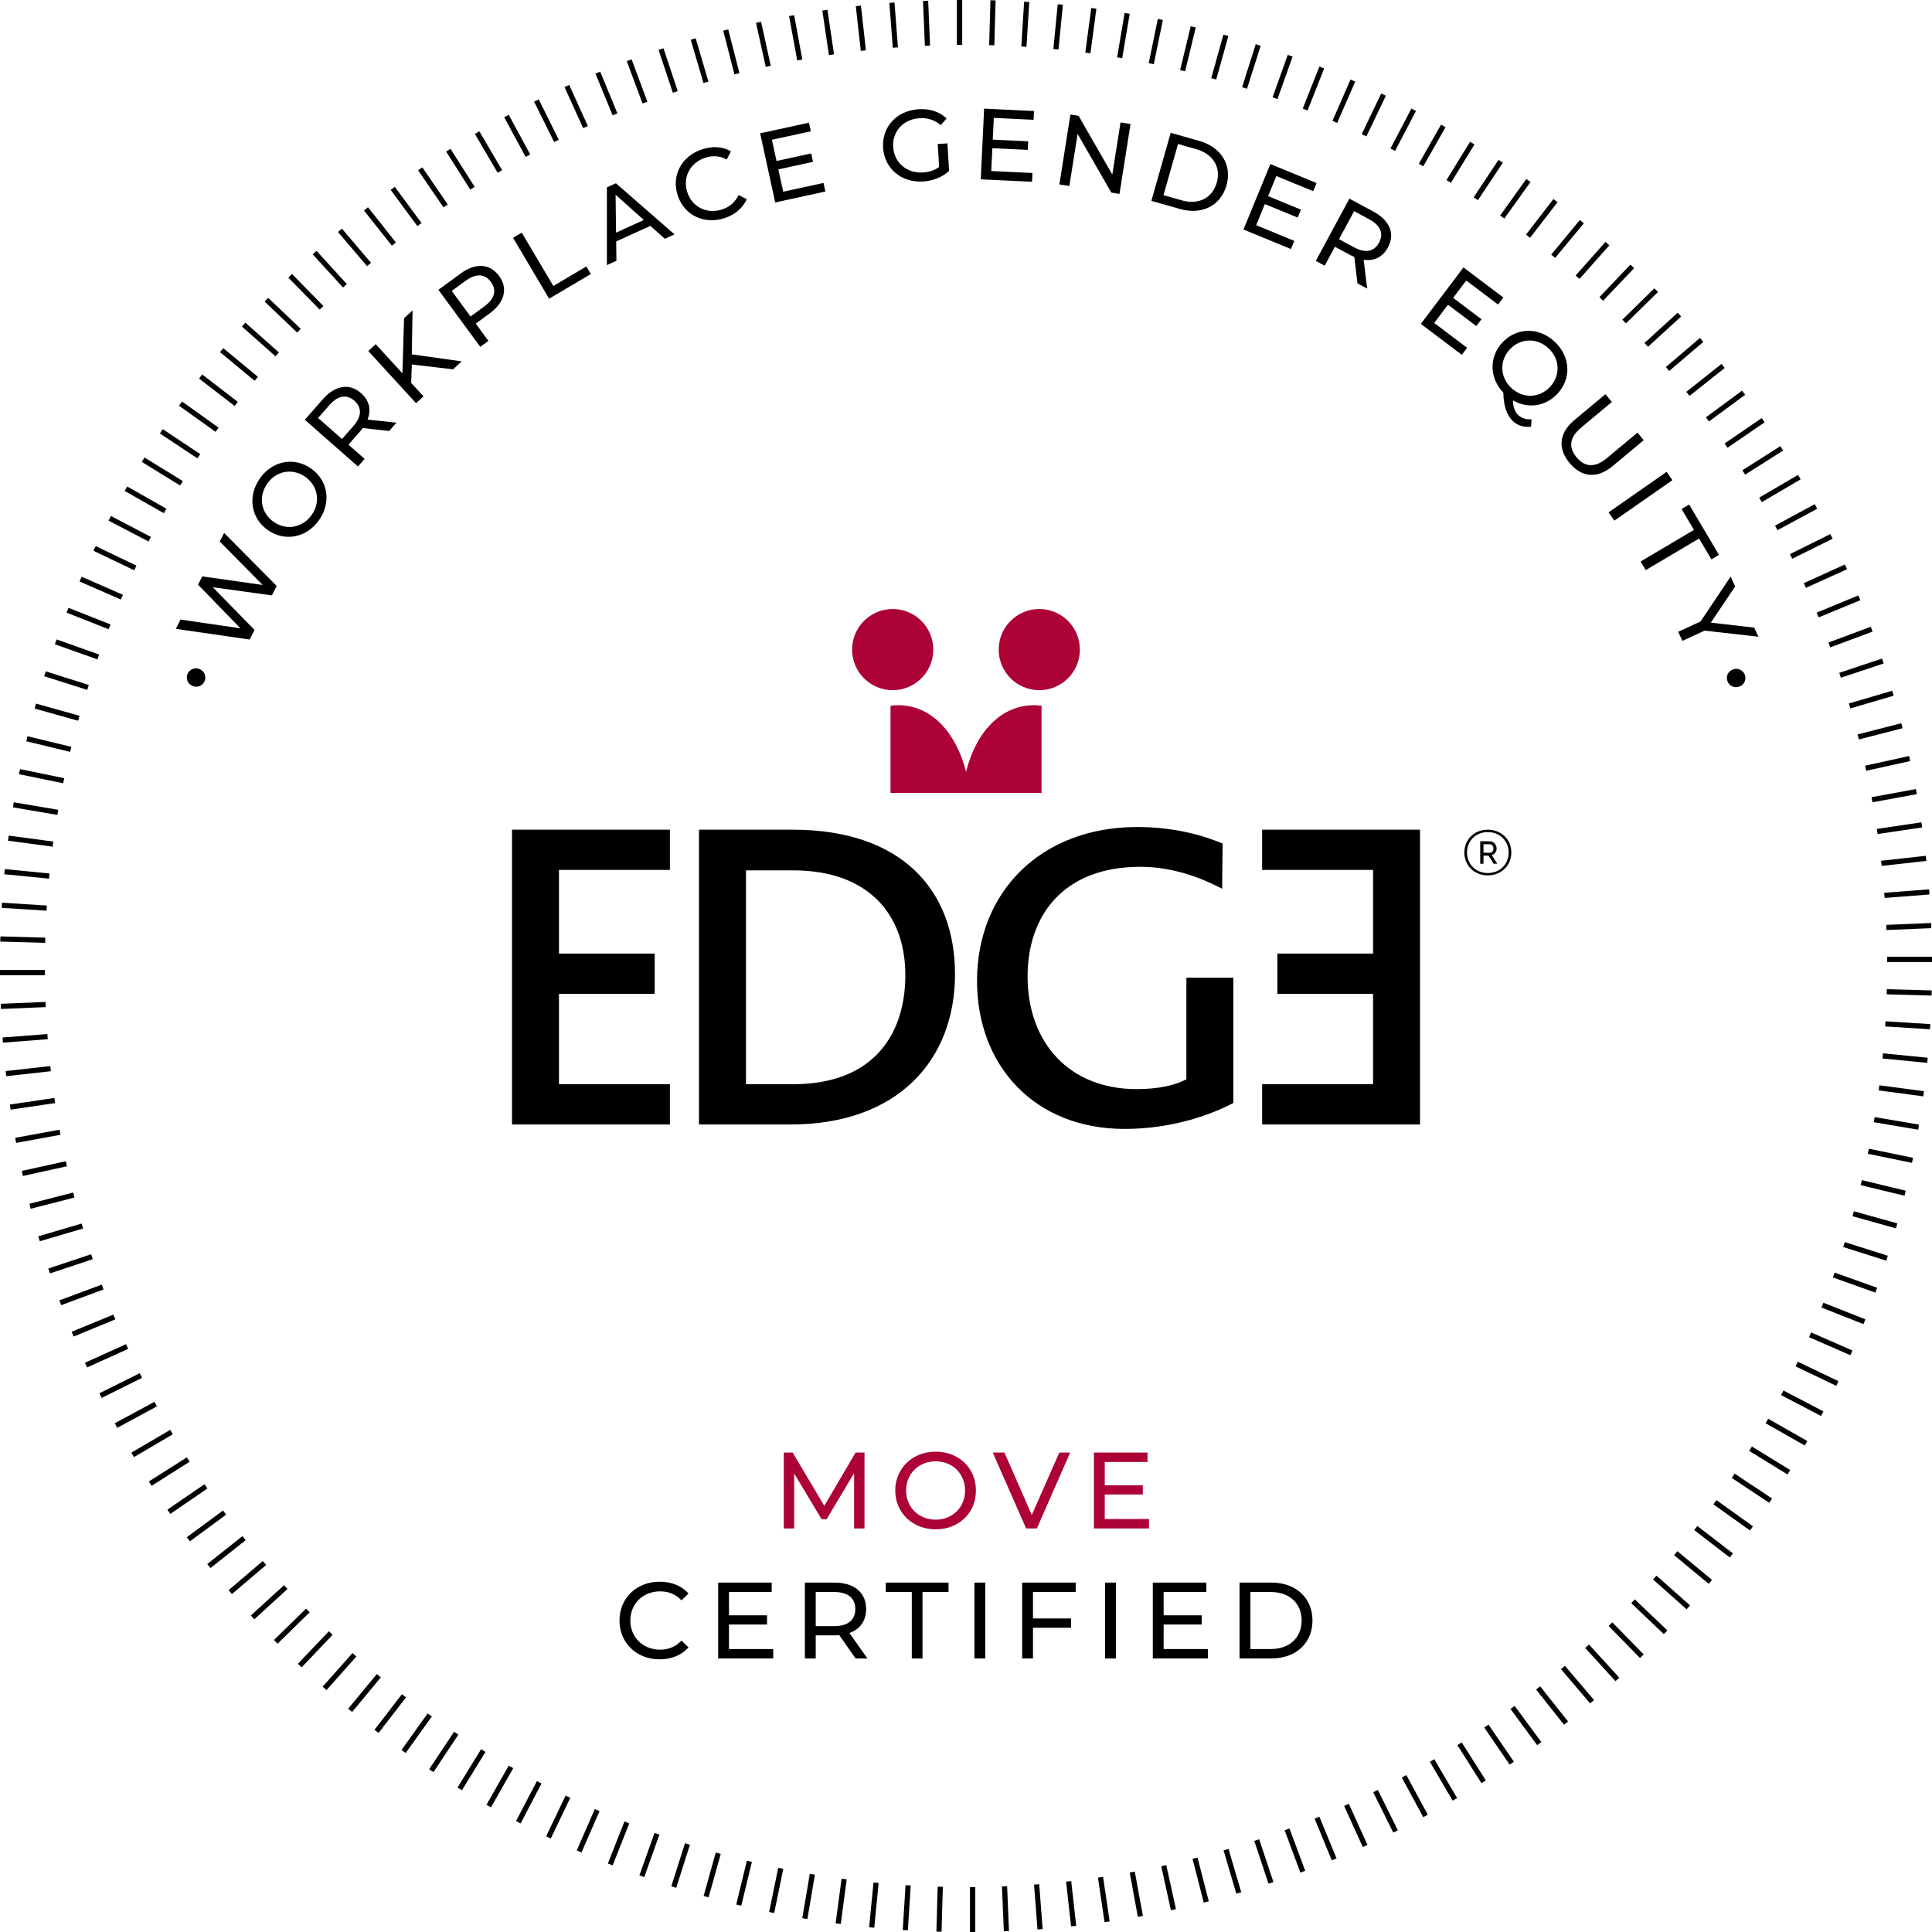
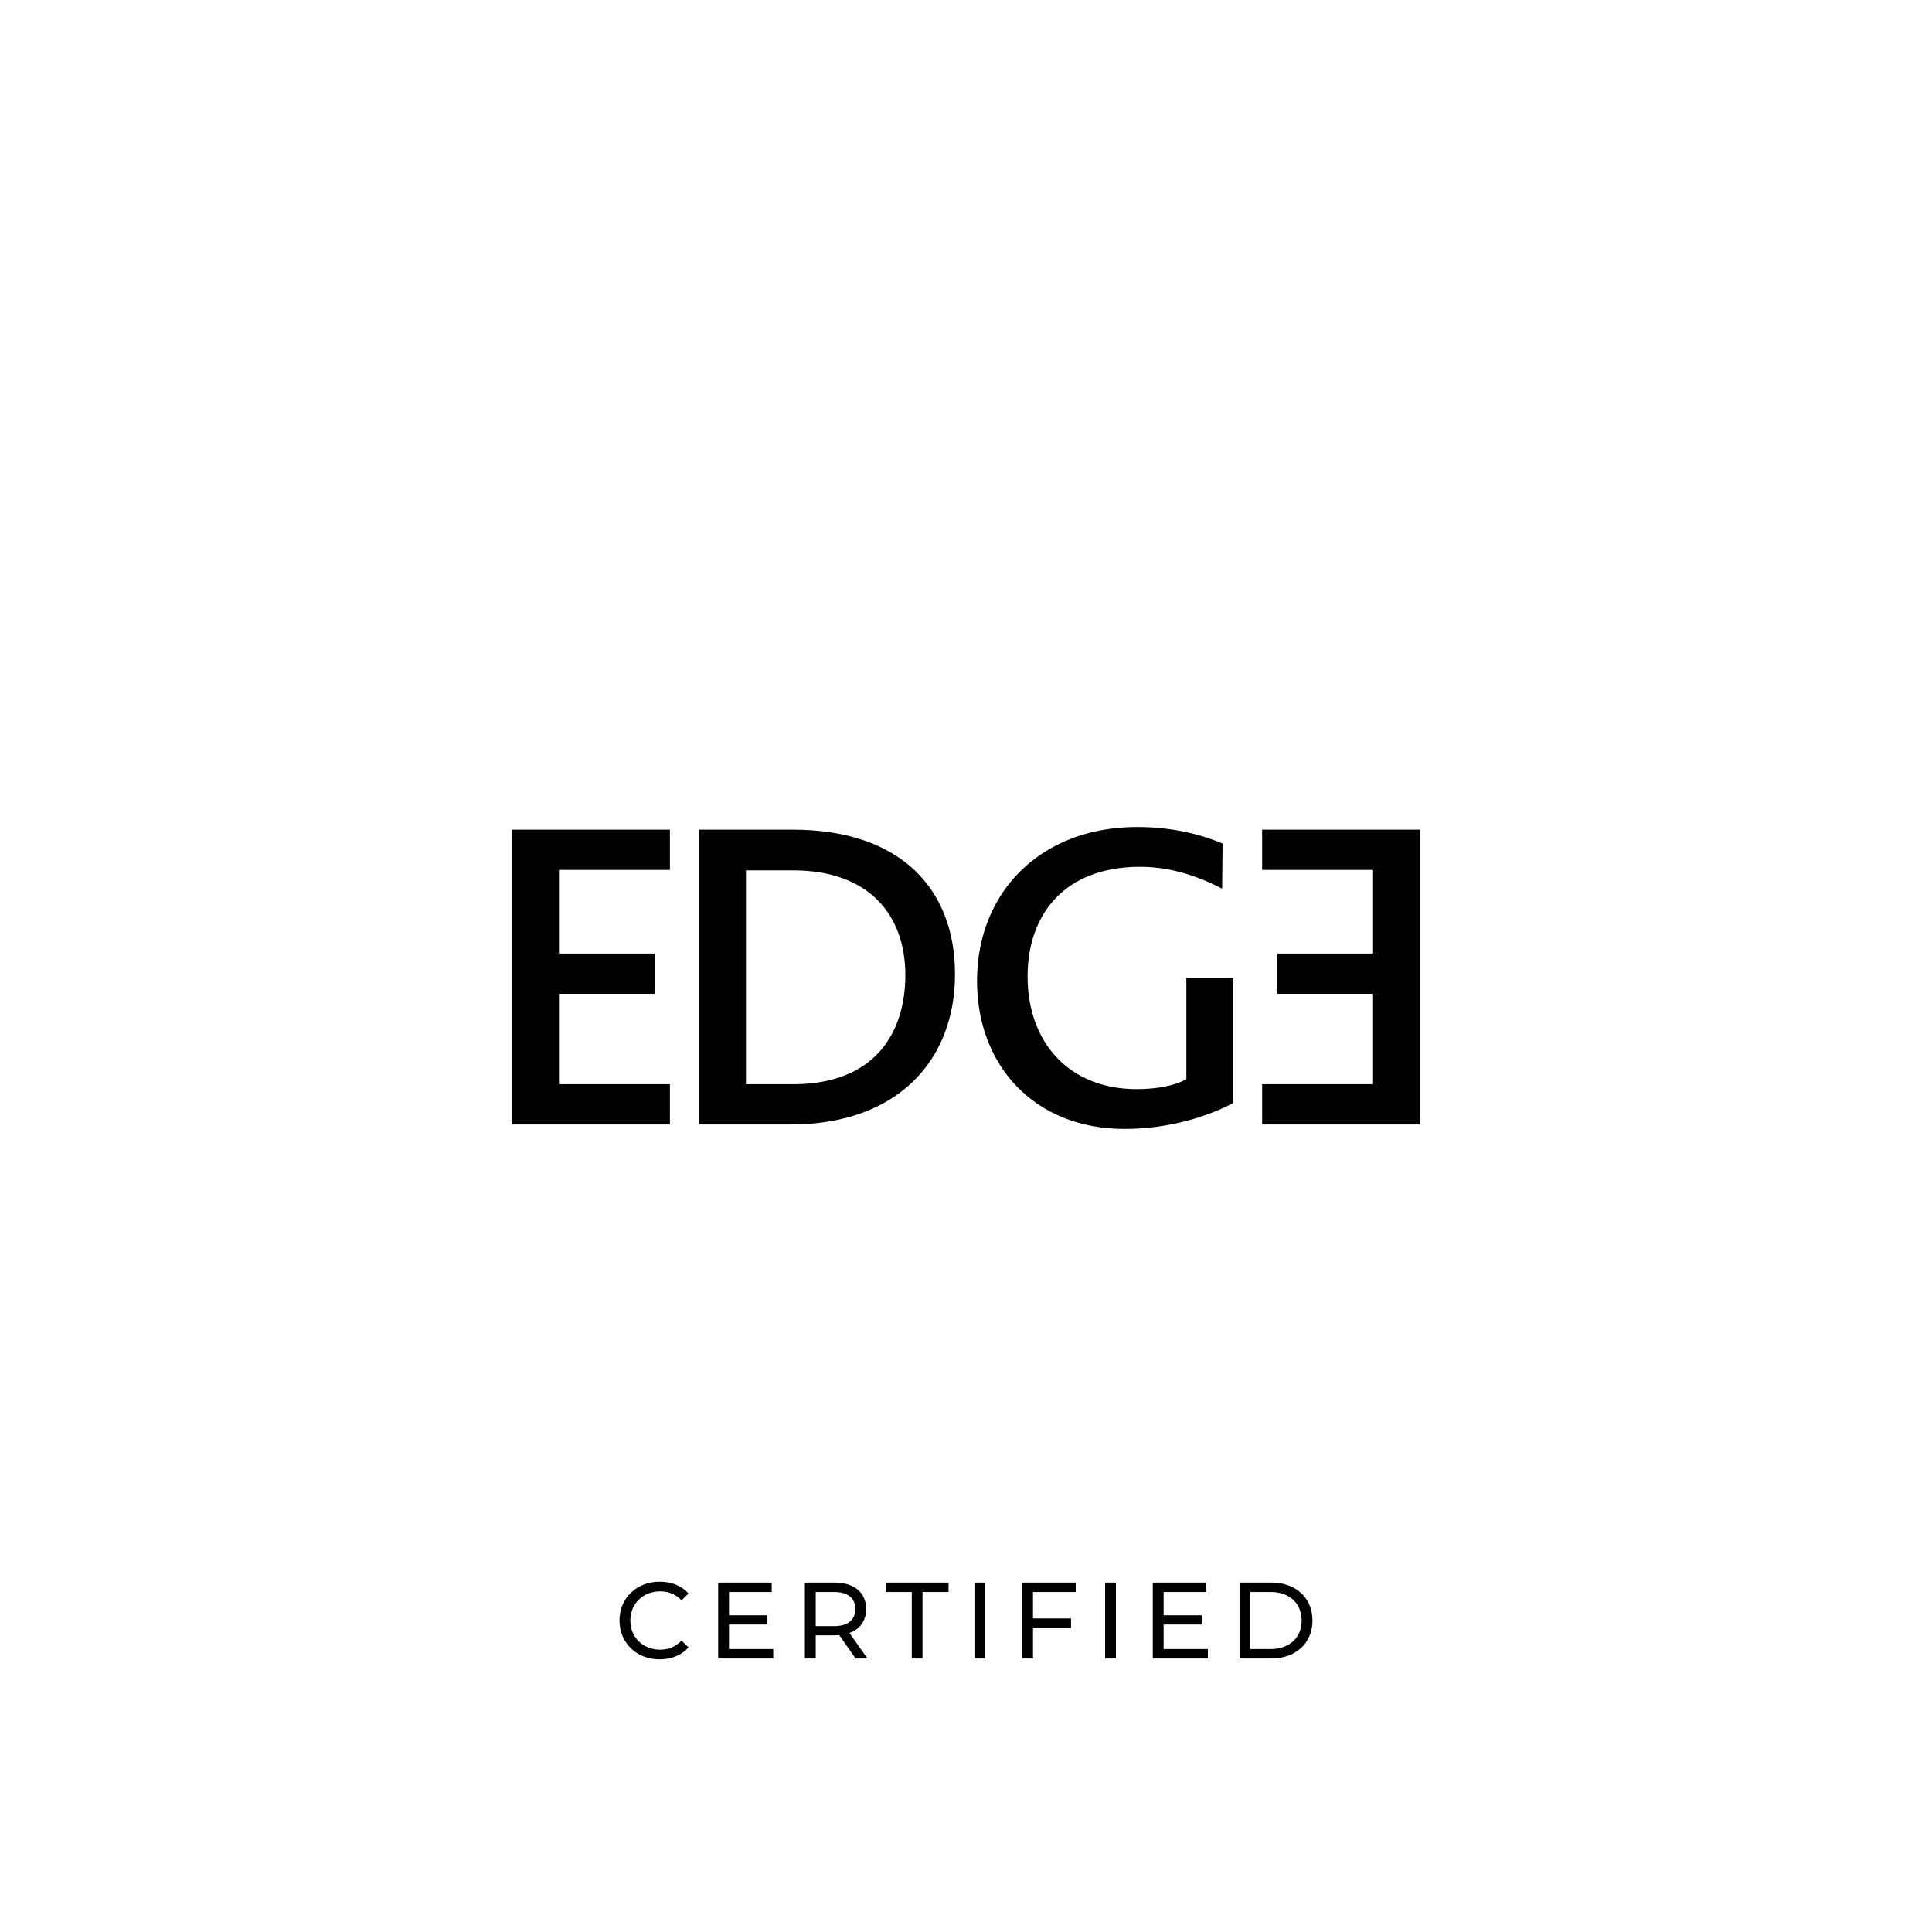
<svg xmlns="http://www.w3.org/2000/svg" width="969" height="969" viewBox="0 0 969 969" fill="none">
  <path d="M331.099 798.151C335.281 798.151 338.872 799.562 341.805 802.663L345.34 799.239C341.861 795.324 336.753 793.312 330.881 793.312C319.3 793.312 310.707 801.52 310.707 812.778C310.707 824.03 319.3 832.238 330.825 832.238C336.753 832.238 341.861 830.175 345.34 826.261L341.805 822.832C338.872 825.932 335.281 827.398 331.099 827.398C322.506 827.398 316.144 821.203 316.144 812.778C316.144 804.347 322.506 798.151 331.099 798.151ZM365.63 814.785H384.712V810.168H365.63V798.475H387.049V793.747H360.194V831.803H387.812V827.075H365.63V814.785ZM434.411 807.012C434.411 798.748 428.428 793.747 418.536 793.747H403.693V831.803H409.129V820.222H418.536C419.35 820.222 420.165 820.171 420.928 820.116L429.136 831.803H435.064L426.036 819.028C431.367 817.127 434.411 812.884 434.411 807.012ZM418.374 815.6H409.129V798.475H418.374C425.333 798.475 428.975 801.575 428.975 807.012C428.975 812.449 425.333 815.6 418.374 815.6ZM444.258 798.475H457.306V831.803H462.692V798.475H475.74V793.747H444.258V798.475V798.475ZM488.738 831.803H494.175V793.747H488.738V831.803ZM512.664 831.803H518.101V816.419H537.183V811.741H518.101V798.475H539.524V793.747H512.664V831.803ZM554.262 831.803H559.698V793.747H554.262V831.803ZM583.625 814.785H602.707V810.168H583.625V798.475H605.048V793.747H578.188V831.803H605.807V827.075H583.625V814.785ZM637.729 793.747H621.692V831.803H637.729C649.963 831.803 658.277 824.086 658.277 812.778C658.277 801.469 649.963 793.747 637.729 793.747ZM637.4 827.075H627.129V798.475H637.4C646.807 798.475 652.841 804.241 652.841 812.778C652.841 821.309 646.807 827.075 637.4 827.075Z" fill="black" />
-   <path d="M429.109 728.528L413.434 755.272L397.562 728.528H393.102V766.599H398.324V739.012L412.084 761.977H414.587L428.377 738.835V766.599H433.595V728.528H429.109ZM469.299 728.089C457.196 728.089 449.009 736.883 449.009 747.561C449.009 758.557 457.506 767.033 469.299 767.033C480.741 767.033 489.477 759.003 489.477 747.561C489.477 736.103 480.705 728.089 469.299 728.089ZM469.299 762.194C460.587 762.194 454.449 755.767 454.449 747.561C454.449 739.383 460.559 732.933 469.299 732.933C478.024 732.933 484.038 739.451 484.038 747.561C484.038 755.891 477.83 762.194 469.299 762.194ZM517.498 759.83L503.782 728.528H497.909L514.661 766.599H520.045L536.747 728.528H531.308L517.498 759.83ZM554.095 761.866V749.574H573.183V744.952H554.095V733.256H575.524V728.528H548.655V766.599H576.286V761.866H554.095V761.866Z" fill="#AC0235" />
  <path d="M397.543 416.126H350.581V563.98H396.647C450.051 563.98 478.986 531.896 478.986 488.595C478.986 446.198 452.064 416.126 397.543 416.126ZM397.773 543.789H374.143V436.538H397.773C435.907 436.538 454.076 458.979 454.076 489.043C454.076 517.985 438.83 543.789 397.773 543.789ZM595.028 541.317C589.632 544.237 581.126 546.254 570.123 546.254C536.244 546.254 515.388 522.914 515.388 489.708C515.388 458.979 533.542 434.748 571.918 434.748C588.075 434.748 602.203 440.136 612.972 445.73L613.194 423.084C603.546 419.038 589.18 414.791 570.345 414.791C522.112 414.791 490.032 447.307 490.032 491.959C490.032 534.59 518.974 566.218 564.073 566.218C587.18 566.218 606.689 559.491 618.582 553.211V490.398H595.028V541.317V541.317ZM256.797 563.98H335.997V543.789H280.355V498.464H328.366V478.274H280.355V436.317H335.997V416.126H256.797V563.98V563.98ZM633.024 416.126V436.317H688.67V478.274H640.667V498.464H688.67V543.789H633.024V563.98H712.22V416.126H633.024Z" fill="black" />
-   <path d="M746.192 416.129C739.555 416.129 734.449 420.947 734.449 427.558C734.449 434.168 739.499 439.049 746.192 439.049C752.857 439.049 758.003 434.223 758.003 427.558C758.003 420.913 752.837 416.129 746.192 416.129ZM746.192 437.873C740.196 437.873 735.781 433.439 735.781 427.558C735.781 421.871 740.043 417.335 746.192 417.335C752.258 417.335 756.669 421.798 756.669 427.588C756.669 433.537 752.235 437.873 746.192 437.873ZM750.632 425.556C750.632 423.753 749.204 421.945 747.224 421.945H742.412V433.201H744.043V429.139H746.574L749.129 433.201H750.958L748.226 428.889C749.711 428.509 750.632 427.088 750.632 425.556ZM744.043 427.71V423.424H747.073C748.1 423.424 749.03 424.198 749.03 425.556C749.03 426.761 748.41 427.71 747.149 427.71H744.043V427.71Z" fill="black" />
-   <path d="M521.258 305.448C510.022 305.448 500.901 314.565 500.901 325.801C500.901 337.053 510.022 346.162 521.258 346.162C532.495 346.162 541.615 337.054 541.615 325.801C541.615 314.565 532.495 305.448 521.258 305.448ZM484.519 387.132C480.109 369.371 468.541 353.701 450.406 353.701C449.15 353.701 447.898 353.808 446.646 353.986V397.667H522.387V353.986C521.147 353.808 519.884 353.701 518.632 353.701C501.765 353.701 489.404 367.461 484.519 387.132ZM468.089 325.801C468.089 314.561 458.96 305.448 447.72 305.448C436.492 305.448 427.375 314.565 427.375 325.801C427.375 337.041 436.48 346.162 447.72 346.162C458.964 346.162 468.089 337.054 468.089 325.801Z" fill="#AC0235" />
-   <path d="M99.924 335.511C97.424 334.574 94.855 335.89 93.999 338.168C93.146 340.467 94.216 343.17 96.7 344.104C99.298 345.087 101.807 343.776 102.692 341.425C103.535 339.152 102.554 336.506 99.924 335.511ZM110.234 271.603L131.74 293.39L101.432 289.087L99.335 293.252L120.611 315.149L90.533 310.731L88.184 315.396L125.221 320.766L127.658 315.919L106.702 294.518L136.373 298.622L138.766 293.863L112.402 267.301L110.234 271.603ZM155.887 234.912C147.059 228.821 136.264 231.387 130.26 240.073C124.06 249.014 125.89 260.056 134.442 265.947C142.816 271.744 153.818 269.845 160.124 260.71C166.126 252.024 164.72 241.036 155.887 234.912ZM156.415 258.146C151.936 264.623 143.798 266.261 137.325 261.777C130.837 257.3 129.491 249.12 133.974 242.637C138.497 236.071 146.679 234.707 153.004 239.088C159.239 243.39 161.013 251.481 156.415 258.146ZM181.09 197.187C174.819 191.667 167.582 193.81 162.022 200.136L152.878 210.529L179.534 233.966L182.884 230.159L174.769 223.029L180.562 216.443C180.92 216.036 181.388 215.453 181.96 214.699L195.202 216.146L198.855 211.998L184.347 210.452C186.298 205.608 185.271 200.875 181.09 197.187ZM177.228 213.709L171.534 220.184L159.54 209.638L165.235 203.162C169.896 197.86 174.276 197.955 177.74 200.995C181.176 204.01 181.907 208.386 177.228 213.709ZM206.921 155.71L202.657 159.611L201.837 187.246L188.452 172.622L184.711 176.05L208.681 202.221L212.417 198.799L206.222 192.032L206.558 182.789L227.228 185.238L231.601 181.232L206.53 177.728L206.921 155.71ZM231.046 137.17L219.888 145.362L240.888 173.97L244.976 170.972L238.616 162.307L245.686 157.119C252.488 152.123 255.244 145.103 250.302 138.385C245.345 131.621 237.809 132.212 231.046 137.17ZM242.957 153.653L236.008 158.753L226.584 145.917L233.533 140.817C239.266 136.605 243.516 137.708 246.214 141.384C248.923 145.061 248.68 149.439 242.957 153.653ZM277.535 143.436L261.696 116.692L257.333 119.278L275.422 149.818L296.318 137.439L294.068 133.648L277.535 143.436ZM304.383 93.998V132.961L309.17 130.799L309.049 121.105L326.219 113.292L333.443 119.757L338.29 117.551L308.917 91.918L304.383 93.998ZM308.983 116.676L308.752 97.678L322.924 110.338L308.983 116.676ZM362.25 105.023C354.714 107.524 347.222 103.989 344.727 96.452C342.252 88.941 346.116 81.621 353.684 79.127C357.474 77.872 361.073 78.159 364.489 79.985L366.618 75.919C362.125 73.31 356.99 73.283 352.077 74.907C341.968 78.238 336.583 87.937 339.913 98.047C343.232 108.072 353.27 112.739 363.427 109.392C368.319 107.775 372.46 104.633 374.53 99.846L370.398 97.844C368.72 101.392 366.002 103.785 362.25 105.023ZM392.823 96.16L390.385 84.964L407.776 81.173L406.863 76.965L389.472 80.75L387.15 70.099L406.67 65.851L405.735 61.538L381.258 66.869L388.812 101.546L413.977 96.066L413.041 91.759L392.823 96.16ZM470.336 72.206L471.013 83.748C468.74 85.404 466.017 86.323 462.848 86.51C454.608 86.986 448.423 81.414 447.977 73.719C447.519 65.993 452.904 59.773 461.302 59.277C465.313 59.04 468.823 60.206 471.816 62.77L474.77 59.453C471.022 55.776 466.015 54.48 460.834 54.782C449.668 55.445 442.305 63.68 442.915 74.016C443.514 84.424 451.985 91.667 462.859 91.032C467.588 90.755 472.45 89.041 476.008 85.74L475.194 71.92L470.336 72.206ZM491.902 89.943L517.628 91.164L517.837 86.758L497.173 85.778L497.718 74.329L515.494 75.177L515.697 70.869L497.921 70.027L498.438 59.139L518.393 60.085L518.602 55.679L493.586 54.49L491.902 89.943ZM557.884 87.544L540.972 58.088L536.862 57.439L531.339 92.501L536.345 93.288L540.466 67.144L557.383 96.606L561.488 97.249L567.017 62.193L562.005 61.4L557.884 87.544ZM601.562 70.682L587.17 66.599L577.476 100.737L591.863 104.825C602.59 107.883 612.206 103.359 615.151 92.991C618.134 82.43 612.116 73.69 601.562 70.682ZM610.271 91.605C608.129 99.142 601.328 102.92 592.776 100.501L583.555 97.882L590.845 72.228L600.06 74.847C608.075 77.109 612.548 83.593 610.271 91.605ZM658.647 95.885L660.325 91.803L637.163 82.279L623.662 115.102L647.485 124.901L649.163 120.819L630.028 112.951L634.385 102.355L650.846 109.122L652.486 105.139L636.025 98.366L640.173 88.287L658.647 95.885ZM688.973 106.19L676.792 99.621L659.946 130.859L664.408 133.269L669.535 123.762L677.254 127.927C677.727 128.18 678.398 128.504 679.268 128.895L680.83 142.127L685.694 144.745L683.944 130.265C689.168 131.088 693.511 128.96 696.136 124.109C700.088 116.777 696.412 110.202 688.973 106.19ZM691.669 121.704C689.492 125.752 685.385 127.412 679.163 124.059L671.582 119.971L679.158 105.909L686.745 110.002C692.98 113.362 693.848 117.669 691.669 121.704ZM735.407 140.691L751.351 152.728L754.008 149.207L734.015 134.116L712.63 162.444L733.19 177.964L735.847 174.443L719.337 161.977L726.241 152.833L740.446 163.556L743.043 160.117L728.838 149.394L735.407 140.691ZM779.833 171.461C771.768 163.856 760.641 164.246 753.617 171.682C746.684 179.039 747.021 189.65 753.997 196.923C754.206 210.518 760.992 214.779 767.905 214.023L768.158 210.287C763.055 210.699 758.844 207.67 758.844 200.802C766.146 205.031 774.925 204.062 781.06 197.572C788.342 189.85 787.588 178.77 779.833 171.461ZM777.368 194.09C772.005 199.789 763.712 199.949 758.013 194.585C752.261 189.15 751.919 180.873 757.309 175.164C762.632 169.509 770.92 169.263 776.736 174.74C782.482 180.166 782.689 188.47 777.368 194.09ZM824.419 220.762L821.272 216.988L805.927 229.785C800.53 234.28 795.274 234.815 790.737 229.378C786.474 224.267 787.26 219.271 793.098 214.402L808.442 201.605L805.196 197.71L789.698 210.639C781.651 217.345 781.369 225.192 787.238 232.233C793.204 239.379 800.943 240.346 808.92 233.691L824.419 220.762ZM835.89 236.673L806.786 256.985L809.685 261.139L838.795 240.832L835.89 236.673ZM858.37 280.565L862.166 278.321L847.207 253.057L843.41 255.307L849.611 265.777L822.867 281.616L825.425 285.935L852.169 270.096L858.37 280.565ZM879.826 314.791L858.061 312.283L870.275 294.127L867.997 289.197L852.928 311.694L841.699 316.887L843.807 321.443L854.942 316.293L881.933 319.347L879.826 314.791ZM869.191 335.747C866.554 336.733 865.572 339.368 866.435 341.7C867.28 343.95 869.759 345.33 872.404 344.341C874.895 343.408 875.985 340.731 875.128 338.449C874.272 336.169 871.69 334.807 869.191 335.747Z" fill="black" />
-   <path d="M258.823 913.343L261.119 914.541L271.59 894.511L269.294 893.313L258.823 913.343ZM229.475 896.537L231.68 897.892L243.506 878.666L241.301 877.311L229.475 896.537ZM214.492 859.382L201.363 877.721L203.467 879.228L216.596 860.889L214.492 859.382ZM189 839.638L174.632 857.003L176.625 858.651L190.993 841.287L189 839.638ZM164.95 818.159L149.406 834.477L151.282 836.262L166.826 819.944L164.95 818.159ZM142.449 795.054L125.816 810.241L127.56 812.153L144.194 796.965L142.449 795.054ZM121.623 770.439L103.962 784.436L105.571 786.464L123.231 772.467L121.623 770.439ZM102.562 744.428L83.95 757.171L85.412 759.305L104.023 746.563L102.562 744.428ZM85.356 717.149L65.88 728.573L67.19 730.809L86.666 719.384L85.356 717.149ZM70.101 688.738L49.848 698.79L51.001 701.111L71.254 691.06L70.101 688.738ZM56.865 659.337L35.941 667.96L36.927 670.352L57.852 661.729L56.865 659.337ZM45.706 629.08L24.223 636.227L25.042 638.685L46.526 631.538L45.706 629.08ZM36.694 598.116L14.758 603.748L15.4 606.256L37.336 600.625L36.694 598.116ZM29.859 566.6L7.627 570.679L8.092 573.228L30.324 569.149L29.859 566.6ZM25.239 534.688L2.835 537.199L3.123 539.773L25.527 537.262L25.239 534.688ZM22.857 502.525L0.367 503.466L0.473 506.055L22.963 505.114L22.857 502.525ZM22.72 470.281L0.2 469.651L0.129 472.241L22.65 472.87L22.72 470.281ZM24.837 438.103L2.397 435.9L2.144 438.48L24.584 440.682L24.837 438.103ZM29.191 406.155L6.931 402.387L6.501 404.941L28.762 408.709L29.191 406.155ZM35.766 374.581L13.789 369.263L13.182 371.782L35.159 377.1L35.766 374.581ZM44.528 343.551L22.945 336.701L22.162 339.169L43.744 346.019L44.528 343.551ZM55.429 313.196L34.365 304.856L33.414 307.264L54.478 315.604L55.429 313.196ZM68.424 283.686L48.007 273.902L46.89 276.239L67.306 286.022L68.424 283.686ZM83.447 255.147L63.799 243.985L62.52 246.235L82.168 257.397L83.447 255.147ZM100.42 227.733L81.629 215.248L80.198 217.403L98.989 229.887L100.42 227.733ZM119.269 201.565L101.419 187.819L99.841 189.872L117.691 203.619L119.269 201.565ZM139.893 176.776L123.062 161.834L121.342 163.771L138.173 178.713L139.893 176.776ZM162.198 153.486L146.455 137.409L144.604 139.219L160.347 155.297L162.198 153.486ZM186.074 131.81L171.481 114.663L169.509 116.342L184.102 133.489L186.074 131.81ZM211.402 111.851L198.025 93.707L195.941 95.245L209.318 113.388L211.402 111.851ZM238.059 93.712L225.96 74.646L223.775 76.031L235.875 95.098L238.059 93.712ZM265.918 77.468L255.159 57.567L252.883 58.801L263.642 78.702L265.918 77.468ZM294.844 63.216L285.49 42.592L283.133 43.659L292.487 64.283L294.844 63.216ZM324.695 51.012L316.801 29.786L314.373 30.686L322.268 51.912L324.695 51.012ZM348.93 19.208L346.447 19.942L352.835 41.651L355.318 40.917L348.93 19.208ZM381.722 10.912L379.194 11.468L384.046 33.544L386.575 32.987L381.722 10.912ZM412.451 5.305L415.746 27.637L418.31 27.257L415.015 4.926L412.451 5.305ZM446.055 1.459L447.787 23.952L450.369 23.755L448.637 1.262L446.055 1.459ZM479.922 0V22.513H482.59V0H479.922ZM512.236 23.325L514.821 23.487L516.234 1.017L513.65 0.855L512.236 23.325ZM544.336 26.382L546.905 26.726L549.891 4.354L547.322 4.011L544.336 26.382ZM580.698 9.503L576.147 31.675L578.685 32.196L583.237 10.024L580.698 9.503ZM613.599 17.365L607.513 39.167L610.006 39.865L616.092 18.063L613.599 17.365ZM645.87 27.51L638.277 48.835L640.714 49.705L648.308 28.38L645.87 27.51ZM677.35 39.893L668.292 60.624L670.664 61.661L679.722 40.93L677.35 39.893ZM710.178 55.645L707.882 54.446L697.408 74.476L699.704 75.675L710.178 55.645ZM739.528 72.453L737.323 71.098L725.494 90.326L727.699 91.682L739.528 72.453ZM754.503 109.608L767.635 91.267L765.531 89.76L752.399 108.101L754.503 109.608ZM780.003 129.355L794.368 111.987L792.373 110.339L778.008 127.706L780.003 129.355ZM804.053 150.834L819.597 134.513L817.721 132.728L802.177 149.049L804.053 150.834ZM826.549 173.936L843.185 158.746L841.44 156.835L824.804 172.025L826.549 173.936ZM847.38 198.554L865.04 184.557L863.432 182.529L845.772 196.525L847.38 198.554ZM866.439 224.564L885.05 211.822L883.588 209.688L864.977 222.43L866.439 224.564ZM883.644 251.842L903.118 240.417L901.808 238.181L882.334 249.606L883.644 251.842ZM898.897 280.249L919.149 270.198L917.996 267.876L897.744 277.928L898.897 280.249ZM912.137 309.653L933.06 301.03L932.074 298.638L911.151 307.261L912.137 309.653ZM923.297 339.91L944.778 332.766L943.959 330.308L922.477 337.452L923.297 339.91ZM932.309 370.874L954.243 365.243L953.601 362.734L931.667 368.366L932.309 370.874ZM939.141 402.39L961.374 398.308L960.908 395.759L938.676 399.841L939.141 402.39ZM943.761 434.302L966.166 431.791L965.877 429.217L943.473 431.728L943.761 434.302ZM946.146 466.463L968.631 465.522L968.525 462.933L946.04 463.873L946.146 466.463ZM946.28 498.709L968.798 499.339L968.869 496.749L946.351 496.12L946.28 498.709ZM944.166 530.887L966.603 533.09L966.856 530.51L944.419 528.308L944.166 530.887ZM939.806 562.838L962.067 566.603L962.496 564.049L940.236 560.284L939.806 562.838ZM933.234 594.409L955.211 599.727L955.818 597.208L933.841 591.89L933.234 594.409ZM924.472 625.442L946.052 632.289L946.836 629.821L925.256 622.974L924.472 625.442ZM913.574 655.791L934.633 664.131L935.586 661.724L914.527 653.384L913.574 655.791ZM900.579 685.304L920.993 695.085L922.111 692.749L901.696 682.968L900.579 685.304ZM885.553 713.841L905.204 725.005L906.483 722.755L886.833 711.59L885.553 713.841ZM868.578 741.255L887.369 753.742L888.8 751.587L870.009 739.1L868.578 741.255ZM849.737 767.425L867.584 781.168L869.162 779.115L851.315 765.371L849.737 767.425ZM829.11 792.211L845.939 807.154L847.658 805.217L830.83 790.274L829.11 792.211ZM806.807 815.504L822.546 831.579L824.397 829.768L808.658 813.693L806.807 815.504ZM782.928 837.18L797.519 854.327L799.491 852.648L784.901 835.501L782.928 837.18ZM757.596 857.139L770.973 875.283L773.056 873.745L759.68 855.602L757.596 857.139ZM730.938 875.278L743.038 894.344L745.223 892.959L733.123 873.892L730.938 875.278ZM703.082 891.522L713.842 911.421L716.118 910.187L705.358 890.288L703.082 891.522ZM674.159 905.777L683.513 926.396L685.869 925.329L676.516 904.707L674.159 905.777ZM644.31 917.975L652.202 939.199L654.63 938.299L646.738 917.075L644.31 917.975ZM613.68 928.07L620.07 949.779L622.553 949.046L616.163 927.337L613.68 928.07ZM582.423 936.005L587.275 958.076L589.804 957.52L584.952 935.449L582.423 936.005ZM550.693 941.735L553.988 964.064L556.552 963.685L553.257 941.356L550.693 941.735ZM518.631 945.235L520.363 967.728L522.945 967.531L521.213 945.038L518.631 945.235ZM486.489 946.484V969H489.157V946.484H486.489ZM452.769 967.973L455.353 968.135L456.767 945.665L454.182 945.503L452.769 967.973ZM419.112 964.633L421.681 964.977L424.667 942.608L422.098 942.264L419.112 964.633ZM385.763 958.964L388.302 959.485L392.854 937.318L390.315 936.797L385.763 958.964ZM352.908 950.925L355.401 951.623L361.49 929.823L358.997 929.125L352.908 950.925ZM320.692 940.608L323.13 941.477L330.724 920.158L328.286 919.288L320.692 940.608ZM289.281 928.063L291.653 929.099L300.711 908.366L298.339 907.329L289.281 928.063ZM75.687 269.285L55.657 258.813L54.458 261.109L74.488 271.581L75.687 269.285ZM91.693 241.297L72.463 229.465L71.107 231.67L90.338 243.502L91.693 241.297ZM109.614 214.482L91.278 201.355L89.771 203.459L108.107 216.586L109.614 214.482ZM129.361 188.992L111.994 174.627L110.345 176.622L127.712 190.988L129.361 188.992ZM150.845 164.937L134.524 149.395L132.739 151.271L149.059 166.813L150.845 164.937ZM173.942 142.443L158.754 125.807L156.843 127.552L172.03 144.188L173.942 142.443ZM198.564 121.612L184.567 103.949L182.539 105.557L196.536 123.22L198.564 121.612ZM224.571 102.55L211.829 83.939L209.695 85.4L222.437 104.012L224.571 102.55ZM251.848 85.347L240.424 65.871L238.188 67.181L249.613 86.657L251.848 85.347ZM280.258 70.089L270.207 49.839L267.885 50.992L277.937 71.242L280.258 70.089ZM309.662 56.851L301.039 35.928L298.647 36.914L307.27 57.837L309.662 56.851ZM339.918 45.699L332.769 24.21L330.311 25.029L337.46 46.519L339.918 45.699ZM365.248 14.745L362.74 15.387L368.371 37.324L370.879 36.682L365.248 14.745ZM398.316 7.614L395.767 8.079L399.846 30.309L402.395 29.844L398.316 7.614ZM429.222 3.11L431.735 25.512L434.309 25.224L431.796 2.822L429.222 3.11ZM462.937 0.463L463.877 22.948L466.467 22.842L465.526 0.357L462.937 0.463ZM496.123 22.637L498.713 22.708L499.342 0.19L496.753 0.119L496.123 22.637ZM528.314 24.574L530.893 24.827L533.093 2.385L530.514 2.132L528.314 24.574ZM564.054 6.491L560.289 28.754L562.843 29.184L566.608 6.921L564.054 6.491ZM597.213 13.17L591.895 35.149L594.414 35.756L599.732 13.777L597.213 13.17ZM629.826 22.152L622.978 43.734L625.446 44.518L632.294 22.936L629.826 22.152ZM661.728 33.4L653.386 54.464L655.793 55.42L664.135 34.355L661.728 33.4ZM695.092 47.995L692.755 46.878L682.971 67.297L685.308 68.415L695.092 47.995ZM725.006 63.785L722.756 62.505L711.591 82.153L713.842 83.433L725.006 63.785ZM741.258 100.408L753.742 81.617L751.588 80.186L739.104 98.977L741.258 100.408ZM767.428 119.255L781.174 101.41L779.12 99.832L765.374 117.677L767.428 119.255ZM792.214 139.884L807.158 123.053L805.221 121.334L790.277 138.165L792.214 139.884ZM815.503 162.185L831.581 146.444L829.77 144.593L813.693 160.334L815.503 162.185ZM837.182 186.062L854.326 171.473L852.647 169.501L835.503 184.089L837.182 186.062ZM857.138 211.389L875.282 198.015L873.744 195.931L855.601 209.306L857.138 211.389ZM875.279 238.052L894.346 225.955L892.96 223.77L873.893 235.868L875.279 238.052ZM891.521 265.909L911.422 255.149L910.188 252.873L890.287 263.633L891.521 265.909ZM905.778 294.835L926.397 285.481L925.33 283.124L904.708 292.478L905.778 294.835ZM917.979 324.684L939.202 316.792L938.302 314.364L917.079 322.257L917.979 324.684ZM928.071 355.312L949.78 348.925L949.046 346.441L927.337 352.829L928.071 355.312ZM936.001 386.57L958.076 381.717L957.52 379.189L935.444 384.041L936.001 386.57ZM941.731 418.305L964.062 415.008L963.682 412.444L941.352 415.741L941.731 418.305ZM945.236 450.362L967.726 448.63L967.529 446.048L945.038 447.78L945.236 450.362ZM946.485 482.505H969V479.837H946.485V482.505ZM945.501 514.815L967.971 516.231L968.133 513.646L945.663 512.23L945.501 514.815ZM942.264 546.902L964.631 549.885L964.975 547.316L942.608 544.332L942.264 546.902ZM936.797 578.683L958.961 583.234L959.482 580.696L937.318 576.144L936.797 578.683ZM929.123 609.999L950.925 616.09L951.623 613.597L929.821 607.505L929.123 609.999ZM919.286 640.713L940.608 648.304L941.478 645.866L920.156 638.275L919.286 640.713ZM907.33 670.66L928.061 679.718L929.097 677.346L908.367 668.288L907.33 670.66ZM893.314 699.703L913.344 710.177L914.542 707.881L894.512 697.407L893.314 699.703ZM877.307 727.696L896.535 739.525L897.891 737.32L878.663 725.491L877.307 727.696ZM859.384 754.505L877.722 767.635L879.229 765.531L860.891 752.402L859.384 754.505ZM839.64 779.998L857.004 794.366L858.653 792.373L841.288 778.005L839.64 779.998ZM818.158 804.053L834.476 819.595L836.261 817.719L819.944 802.177L818.158 804.053ZM795.054 826.549L810.243 843.183L812.155 841.438L796.965 824.804L795.054 826.549ZM770.439 847.381L784.436 865.039L786.464 863.431L772.467 845.773L770.439 847.381ZM744.429 866.442L757.169 885.051L759.303 883.59L746.563 864.981L744.429 866.442ZM717.152 883.643L728.577 903.117L730.812 901.807L719.387 882.333L717.152 883.643ZM688.739 898.901L698.791 919.151L701.112 917.998L691.061 897.748L688.739 898.901ZM659.341 912.139L667.964 933.059L670.356 932.073L661.733 911.153L659.341 912.139ZM629.085 923.293L636.231 944.777L638.689 943.958L631.543 922.474L629.085 923.293ZM598.124 932.308L603.752 954.242L606.261 953.6L600.632 931.666L598.124 932.308ZM566.606 939.143L570.685 961.374L573.233 960.908L569.155 938.678L566.606 939.143ZM534.691 943.763L537.202 966.168L539.776 965.88L537.265 943.475L534.691 943.763ZM502.534 946.145L503.477 968.634L506.066 968.527L505.123 946.039L502.534 946.145ZM469.655 968.8L472.245 968.871L472.874 946.35L470.285 946.279L469.655 968.8ZM435.91 966.605L438.489 966.858L440.692 944.416L438.112 944.163L435.91 966.605ZM402.392 962.069L404.946 962.499L408.711 940.238L406.157 939.808L402.392 962.069ZM369.271 955.214L371.79 955.82L377.108 933.843L374.589 933.236L369.271 955.214ZM336.707 946.054L339.175 946.838L346.022 925.256L343.554 924.472L336.707 946.054ZM304.868 934.635L307.275 935.591L315.617 914.526L313.21 913.57L304.868 934.635ZM273.911 920.995L276.248 922.112L286.031 901.693L283.695 900.575L273.911 920.995ZM243.994 905.203L246.245 906.482L257.409 886.834L255.159 885.555L243.994 905.203ZM227.74 868.579L215.256 887.37L217.41 888.801L229.894 870.01L227.74 868.579ZM201.578 849.733L187.832 867.583L189.885 869.161L203.631 851.31L201.578 849.733ZM176.789 829.106L161.844 845.939L163.781 847.659L178.726 830.825L176.789 829.106ZM153.502 806.805L137.422 822.549L139.233 824.4L155.313 808.656L153.502 806.805ZM131.821 782.928L114.674 797.519L116.353 799.492L133.5 784.901L131.821 782.928ZM111.86 757.601L93.719 770.973L95.256 773.056L113.397 759.684L111.86 757.601ZM93.719 730.938L74.655 743.035L76.041 745.22L95.104 733.123L93.719 730.938ZM77.482 703.081L57.584 713.838L58.813 716.114L78.711 705.357L77.482 703.081ZM63.228 674.155L42.604 683.509L43.671 685.866L64.295 676.512L63.228 674.155ZM51.027 644.303L29.798 652.196L30.698 654.623L51.927 646.731L51.027 644.303ZM40.93 613.675L19.221 620.065L19.954 622.549L41.663 616.159L40.93 613.675ZM33 582.42L10.924 587.273L11.48 589.802L33.556 584.949L33 582.42ZM27.272 550.687L4.939 553.982L5.318 556.546L27.651 553.251L27.272 550.687ZM23.762 518.628L1.275 520.36L1.472 522.939L23.959 521.207L23.762 518.628ZM22.516 486.483H0V489.15H22.516V486.483ZM23.502 454.173L1.029 452.759L0.867 455.344L23.34 456.757L23.502 454.173ZM26.738 422.088L4.367 419.105L4.023 421.674L26.395 424.658L26.738 422.088ZM32.203 390.31L10.037 385.758L9.516 388.297L31.682 392.849L32.203 390.31ZM39.878 358.989L18.075 352.902L17.377 355.396L39.18 361.482L39.878 358.989ZM49.714 328.28L28.392 320.686L27.522 323.124L48.844 330.718L49.714 328.28ZM61.672 298.33L40.94 289.272L39.903 291.644L60.636 300.702L61.672 298.33Z" fill="black" />
</svg>